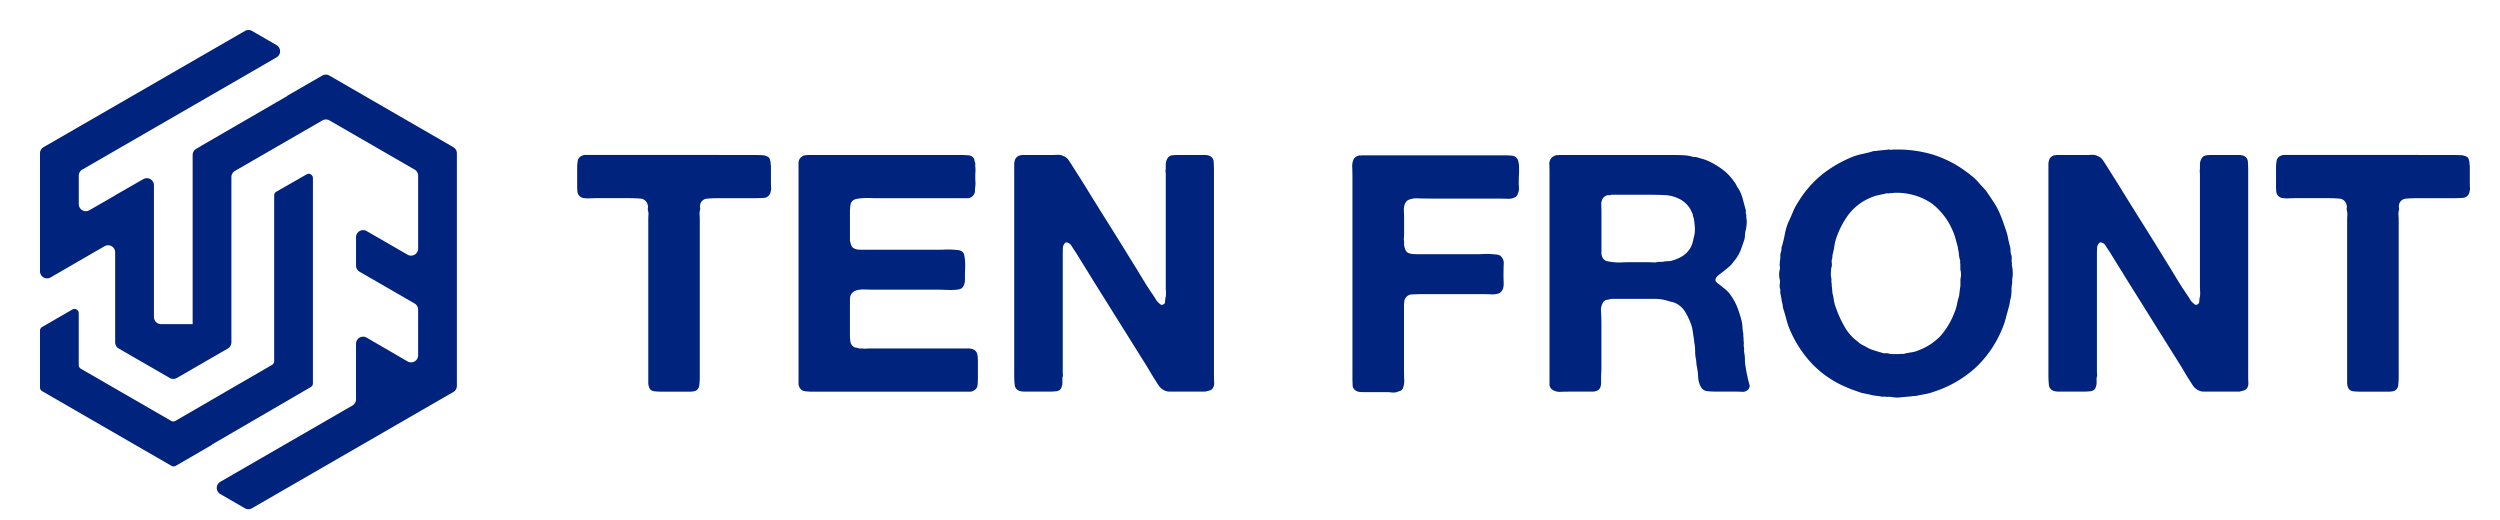
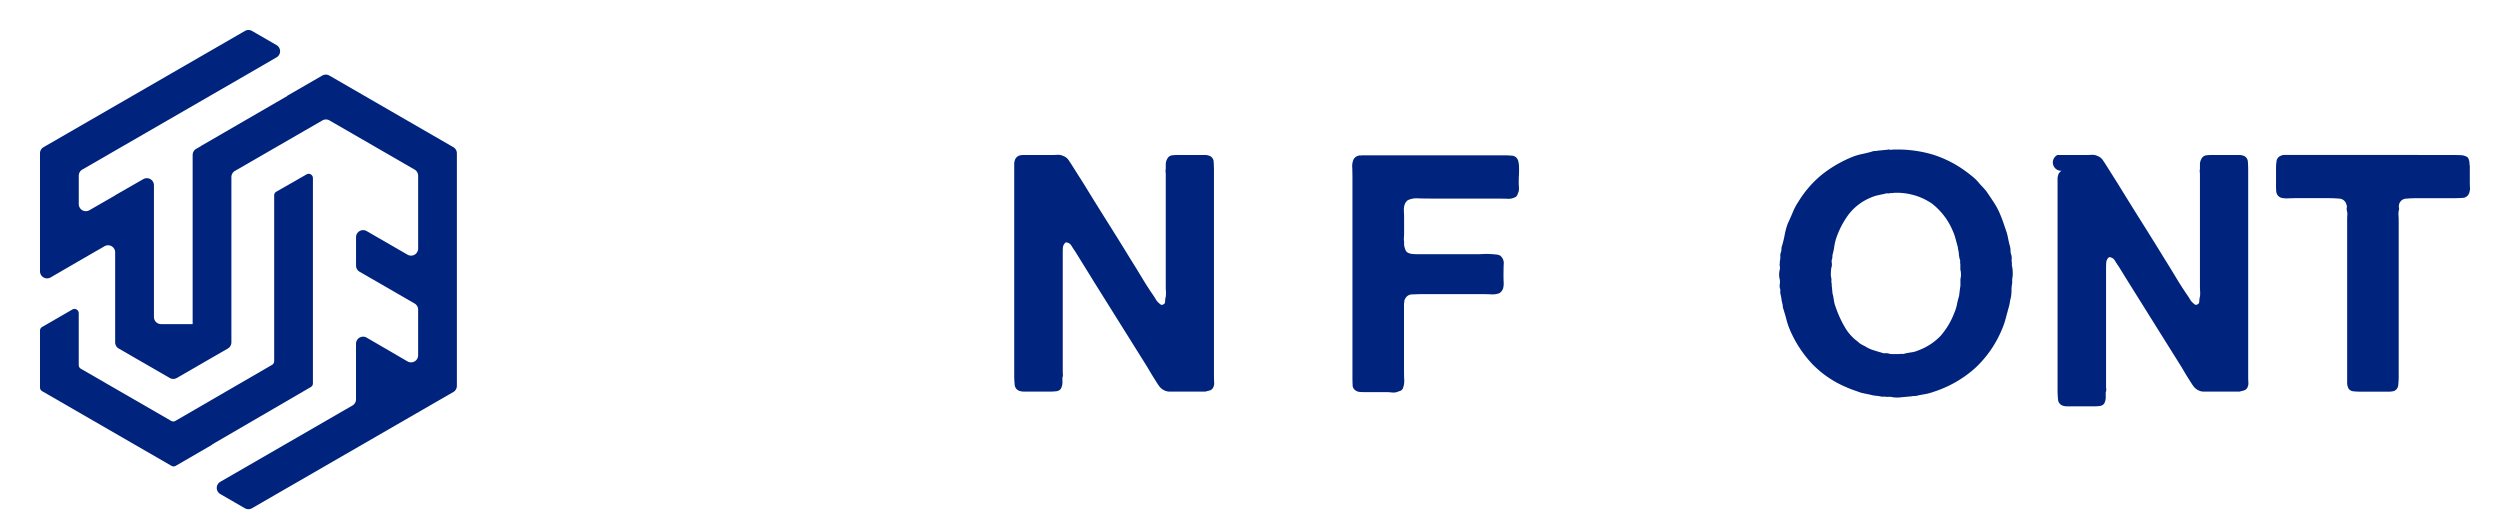
<svg xmlns="http://www.w3.org/2000/svg" width="250" height="52" viewBox="0 0 250 52">
  <defs>
    <clipPath id="clip-logo">
      <rect width="250" height="52" />
    </clipPath>
  </defs>
  <g id="logo" clip-path="url(#clip-logo)">
    <g id="グループ_93" data-name="グループ 93" transform="translate(-108.966 -644.605)">
      <g id="グループ_29" data-name="グループ 29" transform="translate(166.685 659.556)">
        <g id="グループ_28" data-name="グループ 28" transform="translate(0 0)">
          <g id="グループ_20" data-name="グループ 20" transform="translate(0 0.548)">
-             <path id="パス_18" data-name="パス 18" d="M195.485,665.083h3.389q.431,0,.848.017a1.375,1.375,0,0,1,.681.183.4.4,0,0,1,.149.216,2.468,2.468,0,0,1,.082.315v.166a1.252,1.252,0,0,1,.034.3v1.628c0,.155.006.306.017.449a1.03,1.03,0,0,1-.051.416.72.72,0,0,1-.664.6c-.332.023-.731.032-1.2.032h-3.391a11.359,11.359,0,0,0-1.146.05.748.748,0,0,0-.648.617.677.677,0,0,0,0,.3.484.484,0,0,1-.033.3,1.931,1.931,0,0,0-.017.449c.012.166.017.315.017.448v15.652a7.216,7.216,0,0,1-.05.914.669.669,0,0,1-.415.548,1.947,1.947,0,0,1-.531.067h-2.825a6.166,6.166,0,0,1-.681-.034.686.686,0,0,1-.482-.231,1.267,1.267,0,0,1-.166-.681V671.564c0-.155,0-.315.017-.483a1.189,1.189,0,0,0-.049-.449.677.677,0,0,1,0-.3.369.369,0,0,0-.034-.265.761.761,0,0,0-.681-.617q-.515-.05-1.213-.05h-3.09q-.367,0-.814.017a2.65,2.65,0,0,1-.715-.049.79.79,0,0,1-.4-.3.939.939,0,0,1-.116-.431c-.011-.177-.017-.355-.017-.533v-1.628a5.132,5.132,0,0,1,.051-.764.671.671,0,0,1,.315-.5,1.329,1.329,0,0,1,.366-.133h13.46Z" transform="translate(-181.293 -665.083)" fill="#00237d" />
-           </g>
+             </g>
          <g id="グループ_21" data-name="グループ 21" transform="translate(22.133 0.548)">
-             <path id="パス_19" data-name="パス 19" d="M214.383,665.083H229.7c.265,0,.52.011.764.034a.687.687,0,0,1,.531.265.531.531,0,0,1,.083.232.853.853,0,0,0,.083.265v.367a2.451,2.451,0,0,1,.017.5c-.011.178-.017.344-.017.5,0,.177.006.349.017.516a2.321,2.321,0,0,1-.017.481,2.778,2.778,0,0,0-.032.5.8.8,0,0,1-.333.533.886.886,0,0,1-.5.131h-8.94c-.177,0-.382,0-.615-.015s-.466-.011-.7,0a5.717,5.717,0,0,0-.647.065,1.025,1.025,0,0,0-.432.151.694.694,0,0,0-.283.481,4.575,4.575,0,0,0-.05.716v2.858a4.467,4.467,0,0,0,.133.449.536.536,0,0,0,.233.283.942.942,0,0,0,.465.148c.178.012.366.017.565.017h7.51c.155,0,.35-.005.582-.017a6.627,6.627,0,0,1,.681,0c.221.012.427.029.616.05a.876.876,0,0,1,.415.133.578.578,0,0,1,.232.4,3.761,3.761,0,0,1,.084.647q.015.35,0,.714c-.011.245-.017.454-.017.632v.466a1.066,1.066,0,0,1-.067.4.8.8,0,0,1-.265.432,1.138,1.138,0,0,1-.449.133,5.824,5.824,0,0,1-.631.032q-.349,0-.7-.017c-.232-.01-.426-.015-.581-.015h-6.48q-.4,0-.765-.017a3.407,3.407,0,0,0-.681.032,1.3,1.3,0,0,0-.532.2.843.843,0,0,0-.315.448,1.738,1.738,0,0,0-.034.349v3.473a4.546,4.546,0,0,0,.05.714.7.7,0,0,0,.283.481.4.4,0,0,0,.249.116,1.255,1.255,0,0,1,.316.084h.333a1.432,1.432,0,0,0,.366.018c.132-.012.254-.018.365-.018h9.921a.984.984,0,0,1,.449.1.6.6,0,0,1,.364.366,1.331,1.331,0,0,1,.084.4c.01.157.017.323.017.5v1.527c0,.267-.012.516-.034.749a.641.641,0,0,1-.3.516.777.777,0,0,1-.515.166H214.948a5.976,5.976,0,0,1-.814-.049.688.688,0,0,1-.514-.317.9.9,0,0,1-.134-.514V665.915a.726.726,0,0,1,.134-.465.768.768,0,0,1,.5-.332.178.178,0,0,1,.133-.017A.185.185,0,0,0,214.383,665.083Z" transform="translate(-213.486 -665.083)" fill="#00237d" />
-           </g>
+             </g>
          <g id="グループ_22" data-name="グループ 22" transform="translate(43.701 0.531)">
            <path id="パス_20" data-name="パス 20" d="M245.756,665.075h2.692c.244,0,.481,0,.714-.016a1.207,1.207,0,0,1,.615.117,1.107,1.107,0,0,1,.515.4q.184.267.349.533l1.2,1.894q1.162,1.9,2.342,3.772t2.342,3.772c.378.6.748,1.2,1.115,1.812s.746,1.2,1.145,1.777c.087.133.172.265.248.4a1.409,1.409,0,0,0,.317.364.989.989,0,0,0,.166.133.169.169,0,0,0,.2,0,.289.289,0,0,0,.233-.3,2.01,2.01,0,0,1,.065-.5,2.648,2.648,0,0,0,.017-.515c-.012-.187-.017-.371-.017-.548V667.1c0-.111-.005-.221-.015-.333a.851.851,0,0,1,.015-.3v-.365a1.2,1.2,0,0,1,.2-.731.616.616,0,0,1,.45-.265,5.292,5.292,0,0,1,.648-.034h2.56a1.477,1.477,0,0,1,.464.067.655.655,0,0,1,.466.582q.031.416.032.979v20.372c0,.244.006.489.018.731a.946.946,0,0,1-.117.565.557.557,0,0,1-.317.25c-.122.032-.271.072-.447.116h-3.573a1.1,1.1,0,0,1-.482-.1,1.37,1.37,0,0,1-.564-.449c-.134-.189-.267-.393-.4-.615-.2-.311-.393-.626-.582-.949s-.382-.635-.58-.947L252.8,677.7c-.309-.507-.615-1-.912-1.477s-.6-.97-.914-1.479c-.111-.155-.239-.349-.382-.582a.66.66,0,0,0-.582-.348.761.761,0,0,0-.283.531c-.011.2-.014.454-.014.765v11.565c0,.111,0,.221.014.332a.674.674,0,0,1-.049.332v.365a1.348,1.348,0,0,1-.166.765.66.66,0,0,1-.449.231,5.3,5.3,0,0,1-.649.034h-2.558a1.481,1.481,0,0,1-.465-.067.691.691,0,0,1-.482-.6,8.86,8.86,0,0,1-.05-1v-21a1.269,1.269,0,0,1,.133-.632.757.757,0,0,1,.465-.332.779.779,0,0,0,.149-.017A.729.729,0,0,1,245.756,665.075Z" transform="translate(-244.858 -665.057)" fill="#00237d" />
          </g>
          <g id="グループ_23" data-name="グループ 23" transform="translate(77.514 0.583)">
            <path id="パス_21" data-name="パス 21" d="M294.955,665.133h14.324q.366,0,.7.032a.7.7,0,0,1,.5.233.96.96,0,0,1,.184.448,3.547,3.547,0,0,1,.049.632c0,.233,0,.464-.015.7s-.017.448-.017.649c0,.155.005.309.017.466a1.915,1.915,0,0,1-.017.431c-.044.111-.082.216-.117.315a.513.513,0,0,1-.183.25,1.507,1.507,0,0,1-.912.182q-.648-.014-1.115-.015h-6.412c-.355,0-.781-.006-1.282-.018a2.092,2.092,0,0,0-1.078.184.962.962,0,0,0-.332.5,1.875,1.875,0,0,0-.052.6c.011.245.019.454.019.632v1.6c0,.111-.008.242-.019.4a1.452,1.452,0,0,0,.019.4v.366a2.681,2.681,0,0,0,.149.5.56.56,0,0,0,.347.3,1.3,1.3,0,0,0,.4.082c.153.012.321.017.5.017h5.884c.176,0,.382-.005.615-.017s.465-.01.7,0,.443.029.63.05a.884.884,0,0,1,.416.133.974.974,0,0,1,.316.881q-.018.65-.017,1.18c0,.177.006.372.017.582a1.979,1.979,0,0,1-.05.582.915.915,0,0,1-.364.5,1.946,1.946,0,0,1-.9.117c-.445-.012-.809-.017-1.1-.017H301.3q-.63,0-1.23.032a.773.773,0,0,0-.763.465.374.374,0,0,0-.067.216.7.7,0,0,1-.033.216v6.414c0,.311,0,.693.016,1.147a2.028,2.028,0,0,1-.149.98.462.462,0,0,1-.267.215c-.111.034-.221.073-.332.117a1.277,1.277,0,0,1-.5.034,4.1,4.1,0,0,0-.533-.034h-1.928c-.243,0-.472,0-.682-.016a.853.853,0,0,1-.515-.183.632.632,0,0,1-.249-.516c-.011-.233-.017-.47-.017-.714V667.493c0-.311-.005-.676-.017-1.1a1.676,1.676,0,0,1,.151-.9.769.769,0,0,1,.5-.332.2.2,0,0,1,.133-.017A.2.2,0,0,0,294.955,665.133Z" transform="translate(-294.039 -665.133)" fill="#00237d" />
          </g>
          <g id="グループ_24" data-name="グループ 24" transform="translate(97.223 0.548)">
-             <path id="パス_22" data-name="パス 22" d="M342.7,688.015a.462.462,0,0,1-.016.364.6.6,0,0,1-.183.233.773.773,0,0,1-.55.151c-.231-.011-.47-.017-.714-.017h-1.827a7.762,7.762,0,0,1-.93-.049.776.776,0,0,1-.6-.382,2.2,2.2,0,0,1-.3-1.066,6.926,6.926,0,0,0-.168-1.195,1.717,1.717,0,0,0-.015-.25,1.424,1.424,0,0,1-.017-.216,3.464,3.464,0,0,1-.1-.847,4.6,4.6,0,0,0-.067-.813,1,1,0,0,1-.034-.3c-.044-.244-.082-.492-.115-.748a5.951,5.951,0,0,0-.149-.747,7.115,7.115,0,0,0-.634-1.363,2.245,2.245,0,0,0-1.029-.9,1.84,1.84,0,0,0-.333-.1,2.734,2.734,0,0,1-.364-.1,4.429,4.429,0,0,0-1.38-.2h-4.271c-.177.044-.332.078-.466.1a.525.525,0,0,0-.332.2,1.513,1.513,0,0,0-.233,1.029q.035.7.034,1.264v4.254c0,.177-.005.361-.017.548s-.017.373-.017.55v.481a1.07,1.07,0,0,1-.065.382.6.6,0,0,1-.4.4,1.07,1.07,0,0,1-.4.067h-1.994c-.355,0-.733.006-1.13.017a1.368,1.368,0,0,1-.9-.217.662.662,0,0,1-.267-.615V666.845c0-.245-.006-.5-.016-.764a.992.992,0,0,1,.149-.632.963.963,0,0,1,.5-.332.213.213,0,0,1,.148-.017.23.23,0,0,0,.151-.017h11.3q.532,0,1.013.017a4.753,4.753,0,0,1,.914.116.94.94,0,0,0,.348.067.911.911,0,0,1,.351.067l.464.131a4.1,4.1,0,0,1,.465.166,7.551,7.551,0,0,1,1.529.9,5.11,5.11,0,0,1,1.163,1.229,1.757,1.757,0,0,1,.216.349,1.6,1.6,0,0,0,.218.349,4.1,4.1,0,0,1,.4.965c.088.332.187.7.3,1.1a.729.729,0,0,1,.017.267.438.438,0,0,0,.05.265v.3a2.061,2.061,0,0,1,.032.649,3.293,3.293,0,0,1-.1.615,2.017,2.017,0,0,0-.067.481,1.664,1.664,0,0,1-.067.449q-.166.5-.332.949a4.1,4.1,0,0,1-.432.846,2.535,2.535,0,0,1-.166.218,2.03,2.03,0,0,0-.166.215c-.067.088-.14.178-.216.265a1.681,1.681,0,0,1-.25.233l-.4.332c-.133.111-.276.222-.432.332-.087.067-.177.14-.267.216a.754.754,0,0,0-.2.283.3.3,0,0,0,.067.332,1.487,1.487,0,0,0,.233.2c.219.177.443.353.664.531a2.563,2.563,0,0,1,.565.632,5.482,5.482,0,0,1,.632,1.163,13.138,13.138,0,0,1,.432,1.363,3.87,3.87,0,0,1,.084.632,3.638,3.638,0,0,0,.083.63q0,.2.016.384c.012.122.016.248.016.382a.782.782,0,0,1,.017.283.971.971,0,0,0,.017.315.694.694,0,0,1,.015.265.949.949,0,0,0,.017.3,3.633,3.633,0,0,1,.067.7,3.556,3.556,0,0,0,.067.7l.1.6c.044.2.09.4.132.6S342.653,687.837,342.7,688.015Zm-5.484-14.988a3.33,3.33,0,0,0,.016-.9,5.438,5.438,0,0,0-.115-.8.518.518,0,0,1-.067-.233.346.346,0,0,0-.067-.2,2.621,2.621,0,0,0-1.462-1.5,3.4,3.4,0,0,0-1.295-.3c-.489-.023-1-.034-1.531-.034h-3.854a.135.135,0,0,1-.132.05.646.646,0,0,0-.133-.016.789.789,0,0,0-.531.333,1.16,1.16,0,0,0-.151.681q.018.416.017.813v3.889a1.055,1.055,0,0,0,.166.632.658.658,0,0,0,.432.265,5.2,5.2,0,0,0,.666.1,5.554,5.554,0,0,0,.763.017q.4-.018.7-.017h1.959c.156,0,.32.005.5.017a1.216,1.216,0,0,0,.464-.05h.433a2.123,2.123,0,0,1,.516-.067,1.774,1.774,0,0,0,.481-.067,4.073,4.073,0,0,0,1-.432,2.464,2.464,0,0,0,.732-.7,2.3,2.3,0,0,0,.3-.664C337.08,673.612,337.147,673.337,337.213,673.026Z" transform="translate(-322.707 -665.083)" fill="#00237d" />
-           </g>
+             </g>
          <g id="グループ_25" data-name="グループ 25" transform="translate(120.202)">
            <path id="パス_23" data-name="パス 23" d="M379.395,675.868a2.725,2.725,0,0,1,.085.681,2.259,2.259,0,0,1-.05.681v.432a3.461,3.461,0,0,0-.069.7,4.1,4.1,0,0,1-.065.732,3.206,3.206,0,0,0-.1.465,4.025,4.025,0,0,1-.1.466c-.113.4-.217.787-.317,1.163a7.523,7.523,0,0,1-.382,1.1,11.036,11.036,0,0,1-2.692,3.871,11.538,11.538,0,0,1-4.188,2.375,4.765,4.765,0,0,1-.729.2l-.733.132a.941.941,0,0,1-.347.067,1.69,1.69,0,0,0-.349.034l-1.1.1a1.863,1.863,0,0,1-.466.015,1.955,1.955,0,0,1-.431-.049,1.047,1.047,0,0,0-.315-.015,1.1,1.1,0,0,1-.316-.017h-.366a3.029,3.029,0,0,0-.5-.084,3,3,0,0,1-.5-.082c-.177-.043-.355-.084-.531-.116s-.355-.073-.533-.116c-.244-.088-.494-.178-.749-.265s-.5-.189-.746-.3a10.2,10.2,0,0,1-3.375-2.31,11.612,11.612,0,0,1-2.241-3.438,6.559,6.559,0,0,1-.332-.982c-.09-.343-.191-.692-.3-1.046a.816.816,0,0,1-.067-.283.988.988,0,0,0-.034-.25,3.463,3.463,0,0,1-.1-.481,4.586,4.586,0,0,0-.1-.515.985.985,0,0,1-.015-.315.528.528,0,0,0-.05-.283,1.281,1.281,0,0,1,0-.416,1.5,1.5,0,0,0,0-.416,1.961,1.961,0,0,1,0-1.029.875.875,0,0,0,0-.317.738.738,0,0,1,0-.315v-.2a1.359,1.359,0,0,0,.05-.448,1.016,1.016,0,0,1,.049-.414.979.979,0,0,0,.065-.349.944.944,0,0,1,.067-.349,10.256,10.256,0,0,0,.265-1.113,6.7,6.7,0,0,1,.3-1.081q.266-.564.5-1.128a6.2,6.2,0,0,1,.565-1.065,10.725,10.725,0,0,1,2.294-2.657A12.324,12.324,0,0,1,363.51,665a5.894,5.894,0,0,1,.914-.265c.321-.067.638-.143.947-.232a.86.86,0,0,1,.317-.067A1.5,1.5,0,0,0,366,664.4l1-.1a.238.238,0,0,1,.181,0,.251.251,0,0,0,.184,0,12.46,12.46,0,0,1,4.089.481,11.2,11.2,0,0,1,3.089,1.512q.432.3.9.681a4.676,4.676,0,0,1,.765.781c.111.111.221.227.332.349s.21.239.3.349c.245.355.487.714.729,1.081a7.107,7.107,0,0,1,.634,1.18c.131.309.248.609.347.9s.206.6.317.93q.1.332.164.681c.046.233.1.472.168.714a1.644,1.644,0,0,1,.065.448,1.261,1.261,0,0,0,.069.417,1.114,1.114,0,0,1,.049.415,1.379,1.379,0,0,0,.015.384Zm-5.151,1.395a1.807,1.807,0,0,0,0-.963v-.566a.619.619,0,0,1-.016-.248.427.427,0,0,0-.05-.25,2.829,2.829,0,0,1-.082-.516,2.41,2.41,0,0,0-.084-.481,1.164,1.164,0,0,0-.067-.366c-.067-.243-.131-.487-.2-.732a4.729,4.729,0,0,0-.263-.731,6.714,6.714,0,0,0-2.111-2.742,6.236,6.236,0,0,0-3.838-1.046.227.227,0,0,1-.151.017.226.226,0,0,0-.149.015.71.71,0,0,1-.265.017.6.6,0,0,0-.3.05c-.244.044-.483.1-.716.149a3.782,3.782,0,0,0-.647.217,5.37,5.37,0,0,0-2.209,1.661,8.662,8.662,0,0,0-1.313,2.558,5.563,5.563,0,0,0-.149.716,5.964,5.964,0,0,1-.151.714,1.1,1.1,0,0,0-.032.248.974.974,0,0,1-.034.25.691.691,0,0,0-.032.366,1.045,1.045,0,0,1,0,.364,2.053,2.053,0,0,0-.082.615,1.671,1.671,0,0,0,.049.615v.367a1.181,1.181,0,0,1,.032.282,1.14,1.14,0,0,0,.032.283,1.666,1.666,0,0,0,.017.249,1.672,1.672,0,0,1,.017.25,6.093,6.093,0,0,1,.149.731,2.994,2.994,0,0,0,.184.7,11.005,11.005,0,0,0,.9,1.978,4.67,4.67,0,0,0,1.328,1.479,1.534,1.534,0,0,0,.349.265c.12.067.25.133.382.2a3.27,3.27,0,0,0,.78.366c.277.088.571.177.882.265a.642.642,0,0,0,.315.049,1.058,1.058,0,0,1,.316.017,1.272,1.272,0,0,0,.4.067h.7a.926.926,0,0,1,.3-.017.6.6,0,0,0,.3-.049c.221-.044.443-.084.664-.116a2.362,2.362,0,0,0,.632-.184,5.872,5.872,0,0,0,2.243-1.462,7.567,7.567,0,0,0,1.378-2.325,3.561,3.561,0,0,0,.25-.8,8.47,8.47,0,0,1,.216-.864l.1-.8a1.106,1.106,0,0,0,.034-.283v-.582Z" transform="translate(-356.131 -664.285)" fill="#00237d" />
          </g>
          <g id="グループ_26" data-name="グループ 26" transform="translate(147.122 0.531)">
-             <path id="パス_24" data-name="パス 24" d="M396.184,665.075h2.692c.243,0,.483,0,.716-.016a1.213,1.213,0,0,1,.615.117,1.107,1.107,0,0,1,.515.4c.12.178.237.355.348.533L402.264,668q1.165,1.9,2.344,3.772t2.344,3.772c.374.6.747,1.2,1.111,1.812s.748,1.2,1.147,1.777c.089.133.172.265.25.4a1.4,1.4,0,0,0,.315.364.968.968,0,0,0,.166.133.165.165,0,0,0,.2,0,.285.285,0,0,0,.233-.3,2.083,2.083,0,0,1,.067-.5,2.591,2.591,0,0,0,.017-.515c-.011-.187-.017-.371-.017-.548V667.1a3.174,3.174,0,0,0-.017-.333.9.9,0,0,1,.017-.3v-.365a1.192,1.192,0,0,1,.2-.731.612.612,0,0,1,.447-.265,5.331,5.331,0,0,1,.649-.034H414.3a1.486,1.486,0,0,1,.465.067.653.653,0,0,1,.466.582q.034.416.034.979v20.372c0,.244,0,.489.015.731a.921.921,0,0,1-.117.565.557.557,0,0,1-.315.25c-.122.032-.271.072-.45.116h-3.57a1.088,1.088,0,0,1-.483-.1,1.363,1.363,0,0,1-.565-.449c-.132-.189-.265-.393-.4-.615-.2-.311-.394-.626-.581-.949s-.384-.635-.582-.947L403.23,677.7c-.311-.507-.615-1-.914-1.477s-.6-.97-.914-1.479c-.111-.155-.237-.349-.382-.582a.662.662,0,0,0-.581-.348.739.739,0,0,0-.282.531c-.012.2-.019.454-.019.765v11.565a3.161,3.161,0,0,0,.019.332.728.728,0,0,1-.052.332v.365a1.348,1.348,0,0,1-.166.765.654.654,0,0,1-.449.231,5.292,5.292,0,0,1-.647.034h-2.558a1.466,1.466,0,0,1-.465-.067.689.689,0,0,1-.483-.6,9.039,9.039,0,0,1-.049-1v-21a1.286,1.286,0,0,1,.131-.632.762.762,0,0,1,.466-.332.744.744,0,0,0,.149-.017A.757.757,0,0,1,396.184,665.075Z" transform="translate(-395.287 -665.057)" fill="#00237d" />
+             <path id="パス_24" data-name="パス 24" d="M396.184,665.075h2.692c.243,0,.483,0,.716-.016a1.213,1.213,0,0,1,.615.117,1.107,1.107,0,0,1,.515.4c.12.178.237.355.348.533L402.264,668q1.165,1.9,2.344,3.772t2.344,3.772c.374.6.747,1.2,1.111,1.812s.748,1.2,1.147,1.777c.089.133.172.265.25.4a1.4,1.4,0,0,0,.315.364.968.968,0,0,0,.166.133.165.165,0,0,0,.2,0,.285.285,0,0,0,.233-.3,2.083,2.083,0,0,1,.067-.5,2.591,2.591,0,0,0,.017-.515c-.011-.187-.017-.371-.017-.548V667.1a3.174,3.174,0,0,0-.017-.333.9.9,0,0,1,.017-.3v-.365a1.192,1.192,0,0,1,.2-.731.612.612,0,0,1,.447-.265,5.331,5.331,0,0,1,.649-.034H414.3a1.486,1.486,0,0,1,.465.067.653.653,0,0,1,.466.582q.034.416.034.979v20.372c0,.244,0,.489.015.731a.921.921,0,0,1-.117.565.557.557,0,0,1-.315.25c-.122.032-.271.072-.45.116h-3.57a1.088,1.088,0,0,1-.483-.1,1.363,1.363,0,0,1-.565-.449c-.132-.189-.265-.393-.4-.615-.2-.311-.394-.626-.581-.949s-.384-.635-.582-.947L403.23,677.7s-.6-.97-.914-1.479c-.111-.155-.237-.349-.382-.582a.662.662,0,0,0-.581-.348.739.739,0,0,0-.282.531c-.012.2-.019.454-.019.765v11.565a3.161,3.161,0,0,0,.019.332.728.728,0,0,1-.052.332v.365a1.348,1.348,0,0,1-.166.765.654.654,0,0,1-.449.231,5.292,5.292,0,0,1-.647.034h-2.558a1.466,1.466,0,0,1-.465-.067.689.689,0,0,1-.483-.6,9.039,9.039,0,0,1-.049-1v-21a1.286,1.286,0,0,1,.131-.632.762.762,0,0,1,.466-.332.744.744,0,0,0,.149-.017A.757.757,0,0,1,396.184,665.075Z" transform="translate(-395.287 -665.057)" fill="#00237d" />
          </g>
          <g id="グループ_27" data-name="グループ 27" transform="translate(169.889 0.548)">
            <path id="パス_25" data-name="パス 25" d="M442.591,665.083h3.388q.433,0,.848.017a1.384,1.384,0,0,1,.683.183.41.41,0,0,1,.149.216,2.474,2.474,0,0,1,.082.315v.166a1.292,1.292,0,0,1,.033.3v1.628c0,.155.007.306.019.449a1.081,1.081,0,0,1-.052.416.721.721,0,0,1-.664.6c-.332.023-.732.032-1.2.032h-3.391a11.355,11.355,0,0,0-1.145.05.75.75,0,0,0-.649.617.721.721,0,0,0,0,.3.5.5,0,0,1-.03.3,1.847,1.847,0,0,0-.019.449c.011.166.019.315.019.448v15.652a7.315,7.315,0,0,1-.052.914.668.668,0,0,1-.415.548,1.958,1.958,0,0,1-.533.067h-2.824a6.214,6.214,0,0,1-.683-.034.685.685,0,0,1-.481-.231,1.268,1.268,0,0,1-.166-.681V671.564c0-.155.006-.315.017-.483a1.2,1.2,0,0,0-.049-.449.639.639,0,0,1,0-.3.376.376,0,0,0-.034-.265.761.761,0,0,0-.68-.617q-.516-.05-1.214-.05h-3.09c-.245,0-.516.006-.815.017a2.649,2.649,0,0,1-.714-.049.782.782,0,0,1-.4-.3.922.922,0,0,1-.119-.431c-.011-.177-.014-.355-.014-.533v-1.628a5.064,5.064,0,0,1,.049-.764.672.672,0,0,1,.316-.5,1.344,1.344,0,0,1,.364-.133h13.461Z" transform="translate(-428.401 -665.083)" fill="#00237d" />
          </g>
        </g>
      </g>
      <g id="グループ_30" data-name="グループ 30" transform="translate(112.966 647.605)">
        <path id="パス_26" data-name="パス 26" d="M162.633,668.9l-12.4-7.162a.711.711,0,0,0-.708,0L146,663.774l.021.012-8.616,4.989v.014l-.485.277a.71.71,0,0,0-.356.615v16.912H133.4a.708.708,0,0,1-.707-.708V672.709a.709.709,0,0,0-1.06-.615l-2.815,1.611v.014l-2.58,1.487a.708.708,0,0,1-1.062-.614v-2.84a.707.707,0,0,1,.355-.613l16.615-9.593,2.809-1.627a.708.708,0,0,0,0-1.225l-2.454-1.417a.712.712,0,0,0-.708,0L121.653,668.9a.707.707,0,0,0-.354.613v11.8a.708.708,0,0,0,1.064.612l2.81-1.633,2.581-1.486a.707.707,0,0,1,1.061.614v9a.709.709,0,0,0,.354.614l2.911,1.68,2.193,1.266a.707.707,0,0,0,.708,0l2.193-1.266,2.911-1.68a.709.709,0,0,0,.354-.614v-4.065h0V671.888a.71.71,0,0,1,.354-.614l8.746-5.049a.707.707,0,0,1,.708,0l8.513,4.916a.708.708,0,0,1,.354.613v7.283a.708.708,0,0,1-1.062.614l-4.087-2.36a.708.708,0,0,0-1.062.613v2.839a.707.707,0,0,0,.355.613l5.5,3.177a.71.71,0,0,1,.354.614v4.563a.707.707,0,0,1-1.064.612l-4.083-2.376a.709.709,0,0,0-1.065.612v5.56a.707.707,0,0,1-.354.614l-10.405,6.008-2.812,1.623a.708.708,0,0,0,0,1.226l2.458,1.419a.707.707,0,0,0,.708,0l16.56-9.561.106-.032v-.029l3.47-2a.708.708,0,0,0,.355-.613V669.516A.708.708,0,0,0,162.633,668.9Z" transform="translate(-121.299 -657.183)" fill="#00237d" />
        <path id="パス_27" data-name="パス 27" d="M138.5,699.464l9.88-5.748a.424.424,0,0,0,.211-.367V672.819a.424.424,0,0,0-.635-.369l-3.025,1.731a.424.424,0,0,0-.214.369v16.58a.425.425,0,0,1-.212.367L134.84,697.1a.423.423,0,0,1-.425,0l-9.029-5.213a.424.424,0,0,1-.213-.368V686.33a.425.425,0,0,0-.637-.368l-3.025,1.746a.425.425,0,0,0-.212.368v5.684a.424.424,0,0,0,.212.368l12.935,7.468a.423.423,0,0,0,.426,0l3.653-2.118Z" transform="translate(-121.299 -658.012)" fill="#00237d" />
      </g>
    </g>
  </g>
</svg>